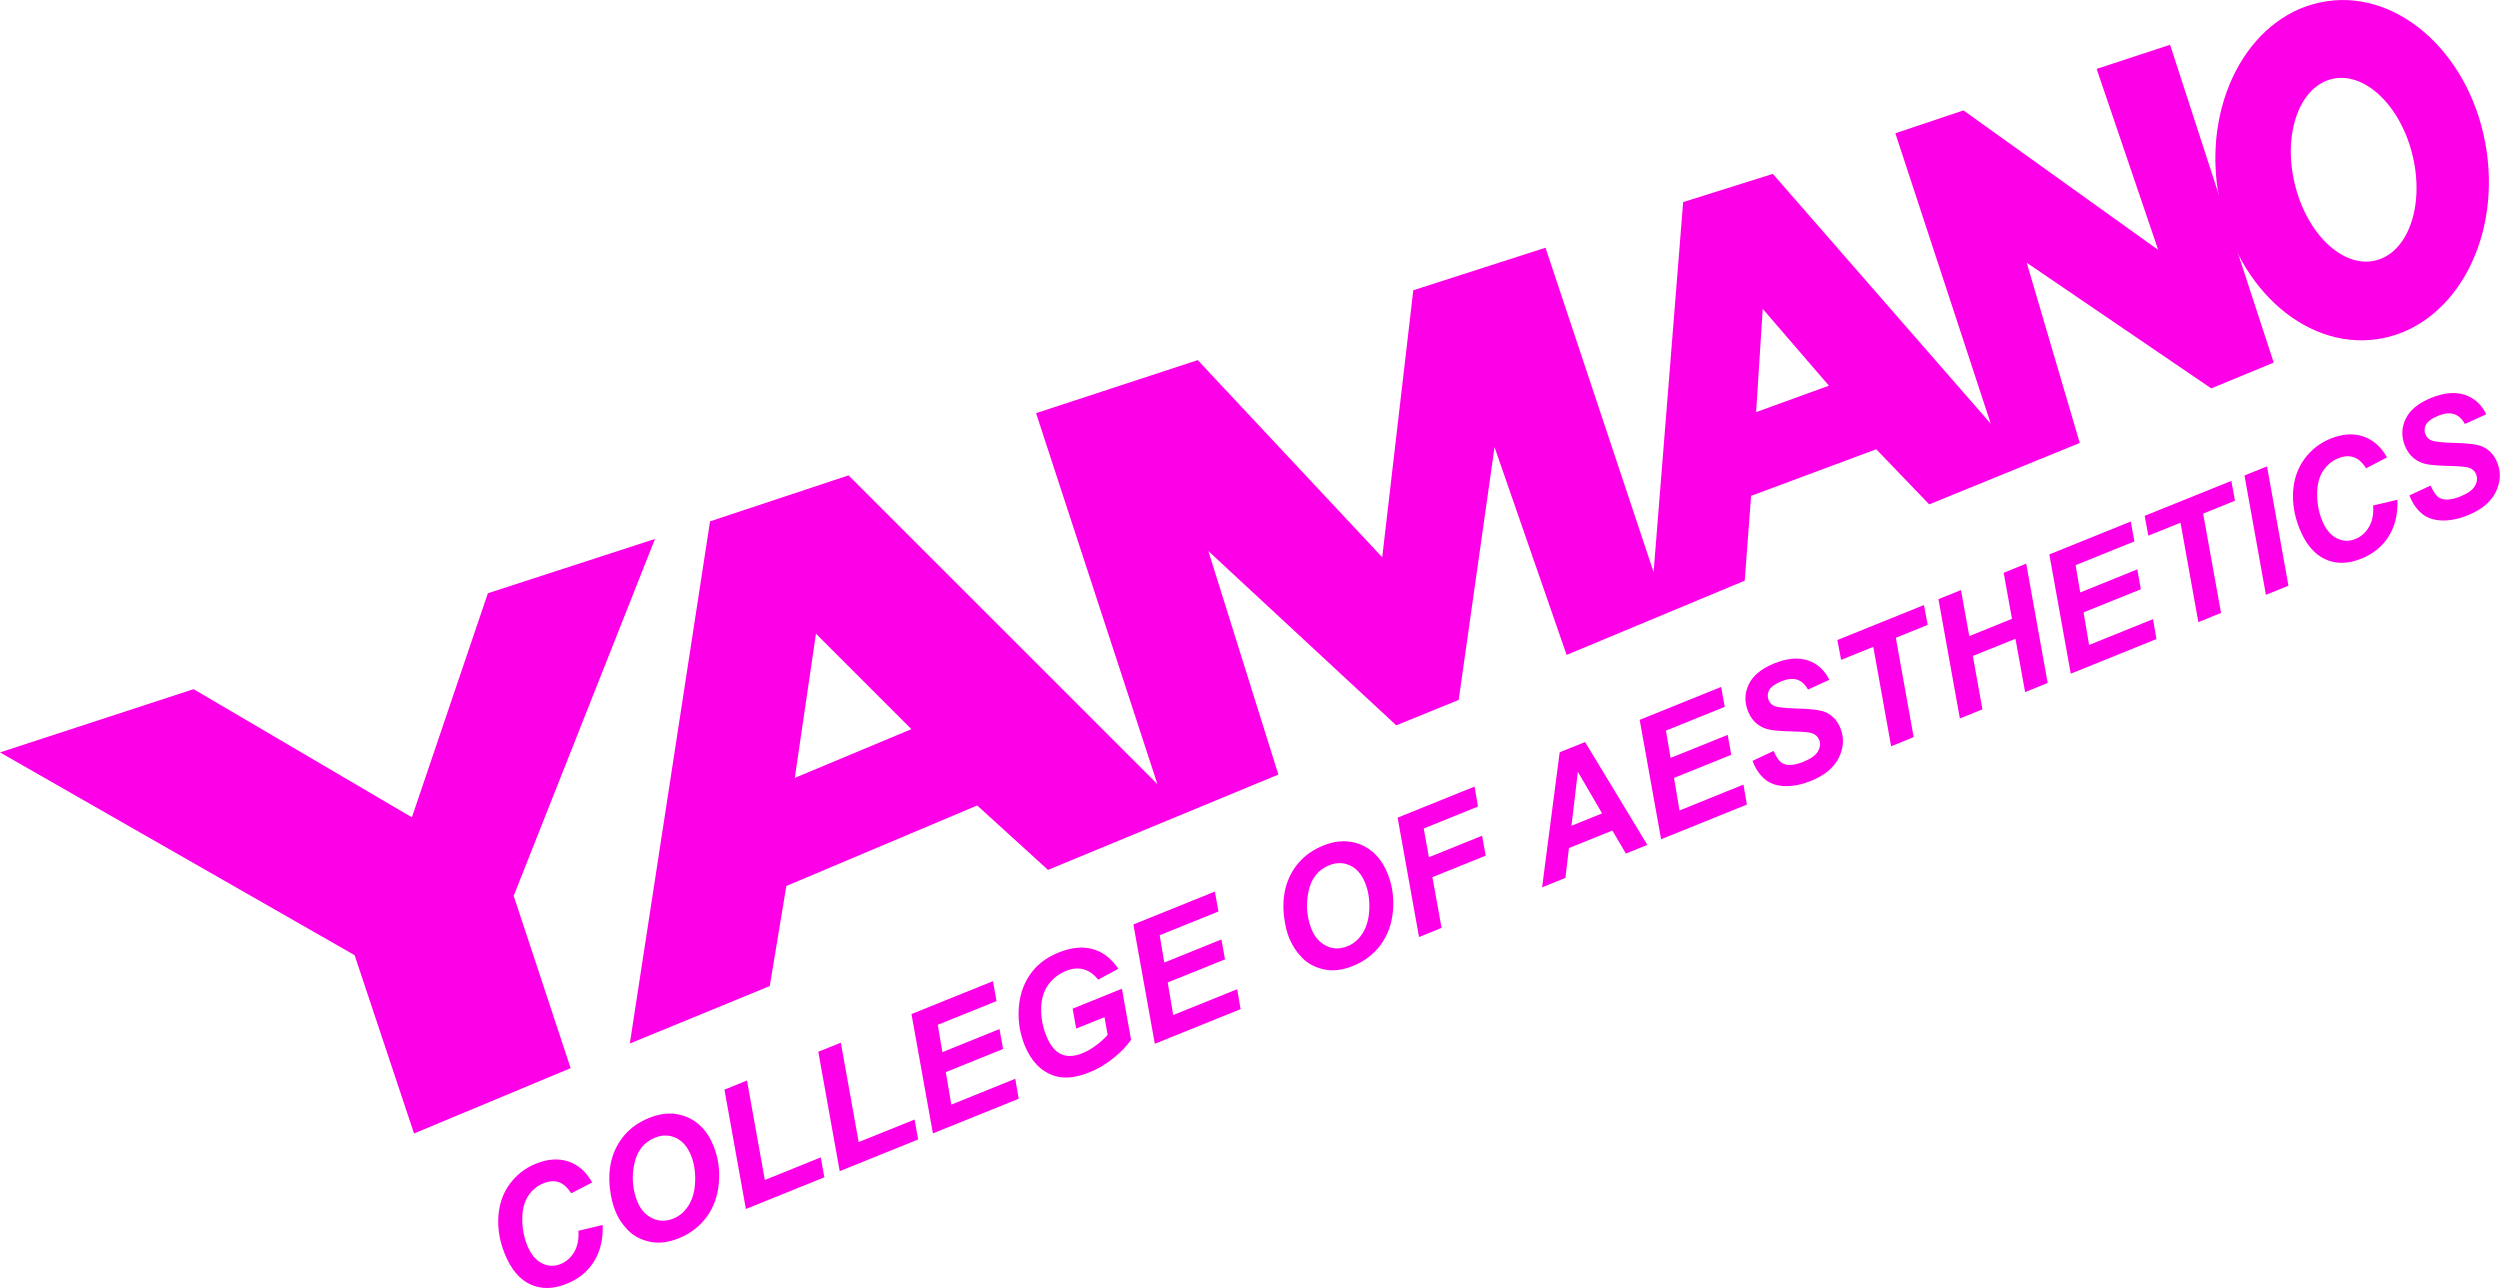
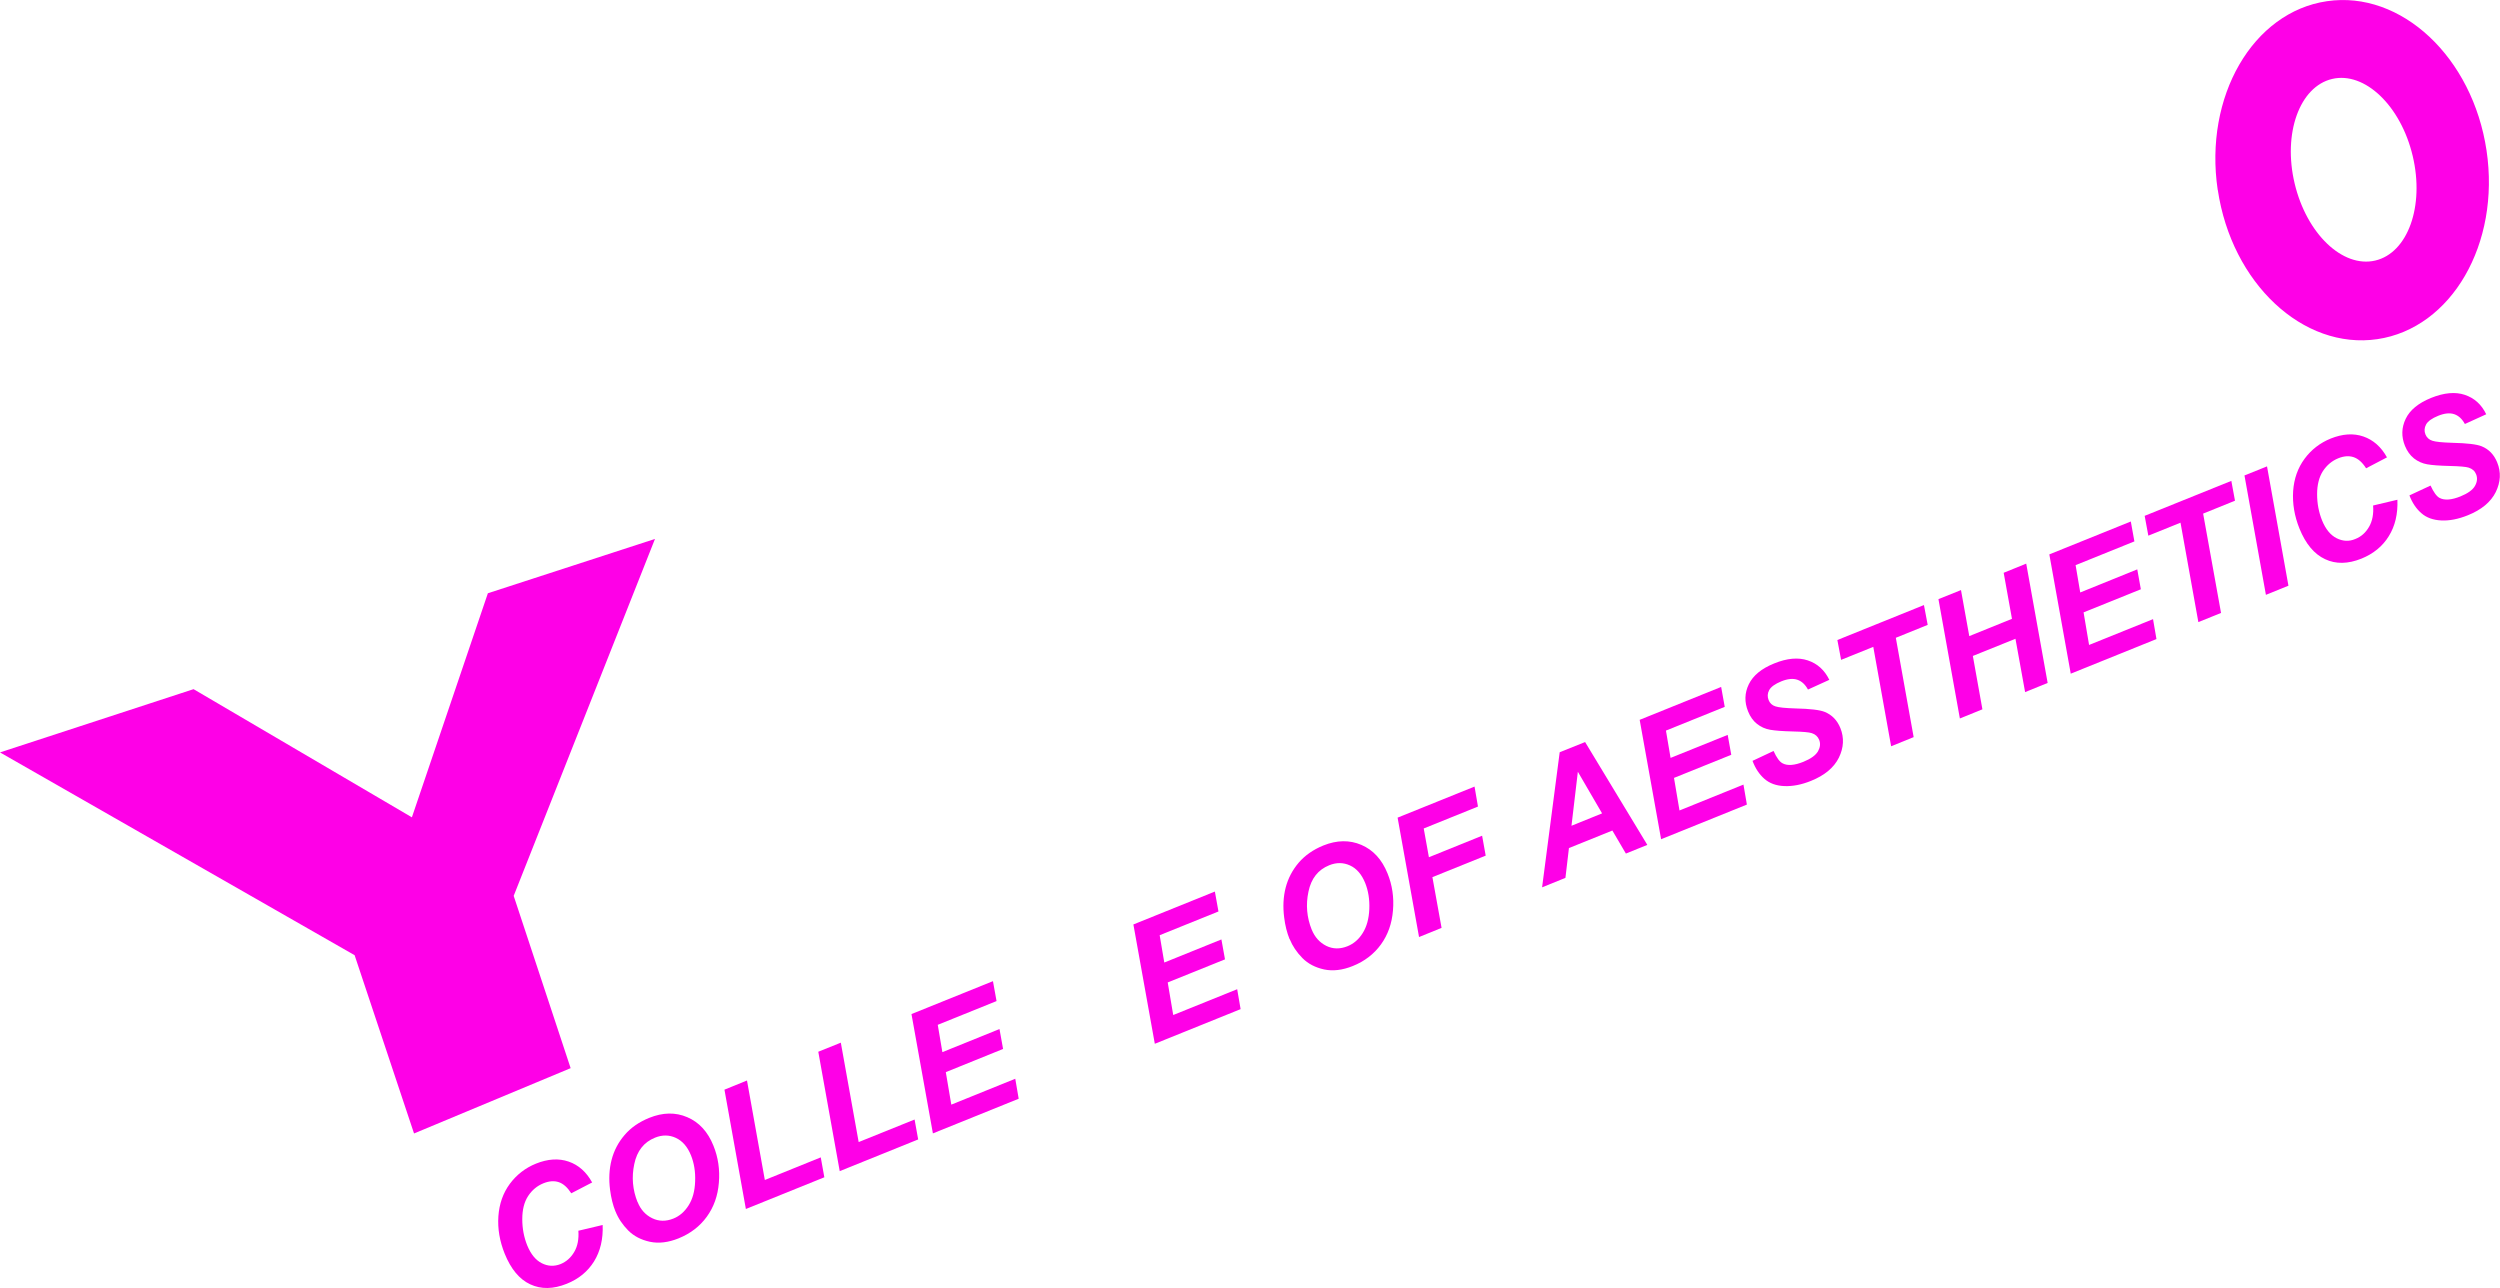
<svg xmlns="http://www.w3.org/2000/svg" id="Layer_2" data-name="Layer 2" viewBox="0 0 313.86 161.69">
  <defs>
    <style>      .cls-1 {        fill: #fe00e7;        stroke-width: 0px;      }    </style>
  </defs>
  <g id="Layer_1-2" data-name="Layer 1">
    <g>
      <polygon class="cls-1" points="0 94.46 24.3 86.52 51.71 102.61 61.25 74.48 82.23 67.66 64.49 112.47 71.64 134.1 51.98 142.3 44.52 119.92 0 94.46" />
-       <path class="cls-1" d="M285.45,45.52l-7.84,3.24-23.17-15.78,6.66,22.63-18.9,7.71-6.65-6.92-15.71,5.85-.8,10.65-22.36,9.32-9.05-26.09-4.5,31.74-7.84,3.19-23.59-21.88,8.79,28.06-28.92,11.97-8.89-8.09-23.96,10.11-2.08,12.56-17.57,7.22,10.07-65.56,17.39-5.77,38.78,38.77-15.24-46.58,20.3-6.66,23.16,24.75,3.9-33.52,16.6-5.34,13.57,40.73,3.71-46.46,11.26-3.54,27.36,31.37-11.98-36.47,8.55-2.87,24.45,17.52-7.73-22.73,9.22-3.03,5.92,18.22,7.09,21.68ZM99.78,97.66l14.64-6.12-11.98-11.98-2.66,18.1ZM220.47,51.74l9.14-3.32-8.31-9.64-.83,12.96Z" />
      <path class="cls-1" d="M278.42,23.84c-1.74-11.72,4.4-22.33,13.72-23.69,9.31-1.37,18.28,7.02,20.03,18.74,1.75,11.72-4.4,22.32-13.71,23.69-9.32,1.37-18.29-7.02-20.03-18.74ZM298.2,32.71c4.09-.96,6.2-6.83,4.7-13.13-1.49-6.3-6.02-10.63-10.11-9.67-4.09.96-6.21,6.83-4.71,13.13,1.5,6.3,6.02,10.63,10.12,9.67Z" />
    </g>
    <g>
      <path class="cls-1" d="M72.62,154.51l3.04-.72c.07,1.77-.29,3.29-1.08,4.57-.79,1.27-1.93,2.21-3.43,2.81-1.69.68-3.21.71-4.58.07-1.36-.63-2.43-1.92-3.21-3.85-.63-1.57-.9-3.14-.79-4.7.11-1.56.59-2.92,1.44-4.07.85-1.14,1.94-1.99,3.27-2.53,1.49-.6,2.86-.69,4.11-.26,1.25.43,2.23,1.31,2.95,2.62l-2.62,1.36c-.48-.74-1-1.21-1.58-1.4-.57-.19-1.22-.14-1.93.15-.78.32-1.42.85-1.91,1.6-.49.75-.73,1.71-.73,2.9,0,1.18.21,2.27.62,3.29.45,1.1,1.06,1.85,1.83,2.24.77.39,1.55.42,2.35.11.73-.3,1.31-.81,1.73-1.54.42-.72.59-1.61.51-2.67Z" />
      <path class="cls-1" d="M77.27,152.1c-.33-.82-.55-1.72-.68-2.73-.17-1.34-.11-2.59.19-3.75.3-1.16.84-2.2,1.63-3.12.79-.93,1.82-1.64,3.1-2.16,1.71-.69,3.3-.72,4.78-.08,1.48.63,2.58,1.83,3.28,3.58.59,1.45.82,3.01.68,4.65-.13,1.64-.64,3.06-1.52,4.27-.88,1.21-2.06,2.11-3.54,2.71-1.29.52-2.49.66-3.59.43-1.11-.24-2.02-.71-2.73-1.42-.71-.72-1.25-1.52-1.6-2.4ZM80.05,150.91c.38.95.99,1.62,1.83,2.03.84.41,1.73.42,2.67.04.77-.31,1.4-.86,1.9-1.65.5-.79.78-1.79.82-3.01.05-1.21-.13-2.3-.52-3.27-.44-1.09-1.08-1.82-1.91-2.2-.83-.38-1.7-.39-2.61-.02-1.39.56-2.26,1.66-2.6,3.31-.35,1.64-.21,3.24.41,4.78Z" />
      <path class="cls-1" d="M93.64,151.78l-2.69-14.98,2.83-1.15,2.24,12.49,7.02-2.84.45,2.5-9.85,3.98Z" />
      <path class="cls-1" d="M105.42,147.02l-2.69-14.98,2.83-1.14,2.24,12.48,7.02-2.83.45,2.5-9.85,3.98Z" />
      <path class="cls-1" d="M117.12,142.29l-2.69-14.98,10.23-4.13.45,2.5-7.38,2.98.58,3.43,7.17-2.9.45,2.5-7.19,2.91.69,4.08,8.03-3.25.43,2.51-10.77,4.35Z" />
-       <path class="cls-1" d="M134.67,126.63l6.18-2.5,1.15,6.42c-.54.77-1.27,1.53-2.2,2.28-.93.76-1.94,1.36-3.04,1.8-1.71.69-3.18.83-4.4.43-1.67-.55-2.91-1.83-3.72-3.83-.54-1.34-.8-2.74-.76-4.19.04-1.74.49-3.26,1.34-4.55.85-1.29,2.07-2.26,3.67-2.9,1.59-.65,3.02-.79,4.29-.44,1.26.35,2.34,1.17,3.22,2.47l-2.53,1.37c-.55-.68-1.16-1.12-1.84-1.3-.68-.18-1.41-.12-2.19.2-.91.37-1.66.95-2.23,1.73-.57.79-.87,1.77-.9,2.94-.03,1.17.19,2.35.67,3.53.47,1.16,1.08,1.91,1.83,2.25.76.34,1.64.31,2.66-.11.61-.24,1.2-.58,1.77-1.02.57-.43,1.05-.86,1.42-1.28l-.4-2.23-3.55,1.43-.45-2.5Z" />
      <path class="cls-1" d="M144.98,131.04l-2.69-14.98,10.23-4.13.45,2.5-7.38,2.98.58,3.43,7.17-2.9.45,2.5-7.19,2.9.69,4.09,8.03-3.24.43,2.5-10.77,4.35Z" />
      <path class="cls-1" d="M161.9,117.91c-.33-.82-.56-1.73-.68-2.73-.17-1.34-.11-2.59.19-3.75.3-1.15.84-2.19,1.63-3.12.79-.92,1.82-1.64,3.09-2.16,1.71-.69,3.3-.71,4.78-.08,1.49.64,2.58,1.83,3.29,3.59.59,1.45.82,3.01.68,4.64-.13,1.64-.64,3.07-1.51,4.27-.88,1.21-2.06,2.12-3.54,2.71-1.29.52-2.48.66-3.59.43-1.1-.24-2.02-.71-2.73-1.43-.71-.72-1.25-1.52-1.6-2.39ZM164.68,116.71c.39.95.99,1.62,1.83,2.04.84.41,1.73.42,2.67.04.77-.31,1.41-.86,1.9-1.65.5-.79.78-1.8.83-3.01.05-1.21-.13-2.31-.52-3.28-.44-1.08-1.07-1.82-1.91-2.2-.83-.38-1.7-.39-2.61-.02-1.39.56-2.26,1.66-2.6,3.31-.35,1.64-.21,3.24.41,4.78Z" />
      <path class="cls-1" d="M178.15,117.63l-2.69-14.98,9.66-3.9.43,2.51-6.81,2.75.65,3.61,6.68-2.7.45,2.5-6.69,2.7,1.15,6.37-2.83,1.15Z" />
      <path class="cls-1" d="M202.42,104.27l-5.45,2.2-.44,3.74-2.93,1.19,2.21-16.96,3.19-1.28,7.81,12.91-2.69,1.09-1.69-2.88ZM201.13,102.11l-3.04-5.22-.8,6.78,3.83-1.55Z" />
      <path class="cls-1" d="M208.54,105.35l-2.69-14.98,10.23-4.13.45,2.5-7.38,2.98.58,3.43,7.17-2.89.45,2.5-7.19,2.9.69,4.09,8.03-3.25.43,2.51-10.77,4.35Z" />
      <path class="cls-1" d="M220.02,95.52l2.64-1.24c.38.84.76,1.37,1.15,1.56.61.32,1.48.25,2.6-.2.93-.38,1.54-.82,1.83-1.32.28-.5.33-.98.14-1.45-.17-.41-.48-.69-.93-.83-.32-.11-1.11-.18-2.38-.21-1.26-.03-2.21-.1-2.83-.21-.62-.11-1.17-.35-1.66-.74-.48-.38-.86-.91-1.12-1.57-.47-1.17-.44-2.3.09-3.4.54-1.11,1.6-1.98,3.19-2.62,1.62-.66,3.03-.78,4.22-.38,1.2.4,2.1,1.21,2.7,2.44l-2.68,1.22c-.34-.63-.78-1.04-1.33-1.23-.55-.19-1.23-.12-2.02.2-.78.32-1.29.68-1.52,1.1-.22.41-.24.83-.07,1.25.15.39.44.66.85.79.41.14,1.25.22,2.49.26,1.87.04,3.11.19,3.71.44.9.37,1.56,1.04,1.96,2.03.49,1.22.42,2.46-.19,3.71-.62,1.25-1.79,2.23-3.51,2.92-1.19.48-2.29.69-3.33.65-1.04-.04-1.87-.35-2.51-.91-.65-.57-1.14-1.32-1.49-2.25Z" />
      <path class="cls-1" d="M240.25,92.54l-2.83,1.15-2.24-12.48-4.04,1.63-.47-2.49,10.87-4.39.47,2.49-4,1.62,2.24,12.48Z" />
      <path class="cls-1" d="M253.04,80.19l-5.36,2.16,1.2,6.7-2.83,1.15-2.69-14.98,2.83-1.14,1.04,5.78,5.36-2.17-1.04-5.78,2.83-1.15,2.69,14.98-2.83,1.15-1.21-6.69Z" />
      <path class="cls-1" d="M259.97,84.58l-2.69-14.98,10.23-4.13.45,2.5-7.38,2.98.58,3.43,7.16-2.9.45,2.5-7.19,2.9.69,4.09,8.03-3.24.43,2.5-10.77,4.35Z" />
      <path class="cls-1" d="M278.82,76.96l-2.83,1.14-2.24-12.48-4.04,1.63-.46-2.49,10.88-4.39.46,2.49-4,1.62,2.25,12.48Z" />
      <path class="cls-1" d="M284.47,74.67l-2.69-14.98,2.83-1.14,2.69,14.98-2.83,1.15Z" />
      <path class="cls-1" d="M297.94,63.46l3.04-.72c.07,1.78-.29,3.3-1.08,4.57-.78,1.27-1.93,2.21-3.43,2.82-1.69.68-3.22.71-4.57.07-1.36-.63-2.44-1.92-3.22-3.85-.63-1.57-.89-3.14-.79-4.7.11-1.56.59-2.91,1.44-4.06.85-1.15,1.95-1.99,3.27-2.53,1.5-.6,2.87-.69,4.11-.26,1.24.43,2.23,1.3,2.96,2.62l-2.62,1.37c-.47-.74-1-1.21-1.58-1.4-.58-.19-1.22-.14-1.93.15-.78.32-1.41.85-1.91,1.6-.48.75-.73,1.72-.73,2.9,0,1.18.21,2.27.62,3.29.45,1.11,1.06,1.85,1.83,2.24.78.39,1.56.43,2.34.1.74-.29,1.31-.8,1.73-1.53.42-.72.59-1.62.51-2.67Z" />
      <path class="cls-1" d="M302.5,62.19l2.64-1.23c.39.84.77,1.37,1.15,1.56.62.32,1.49.25,2.61-.2.93-.38,1.54-.82,1.82-1.32.28-.5.33-.99.14-1.46-.16-.41-.47-.68-.93-.83-.32-.11-1.12-.18-2.38-.21-1.27-.03-2.21-.1-2.83-.21-.62-.11-1.17-.36-1.66-.74-.48-.38-.86-.91-1.13-1.57-.47-1.16-.44-2.29.09-3.4.53-1.11,1.6-1.98,3.2-2.63,1.62-.65,3.03-.78,4.22-.38,1.2.4,2.1,1.21,2.69,2.44l-2.68,1.22c-.34-.63-.78-1.04-1.33-1.23-.55-.19-1.23-.12-2.02.2-.79.32-1.29.68-1.52,1.09-.22.41-.25.83-.08,1.25.16.39.45.66.86.79.41.14,1.24.22,2.49.26,1.87.04,3.1.19,3.71.44.9.37,1.55,1.04,1.95,2.03.5,1.22.43,2.45-.18,3.71-.62,1.25-1.79,2.23-3.51,2.92-1.19.48-2.3.7-3.33.65-1.03-.05-1.87-.35-2.51-.92-.65-.56-1.15-1.32-1.5-2.25Z" />
    </g>
  </g>
</svg>